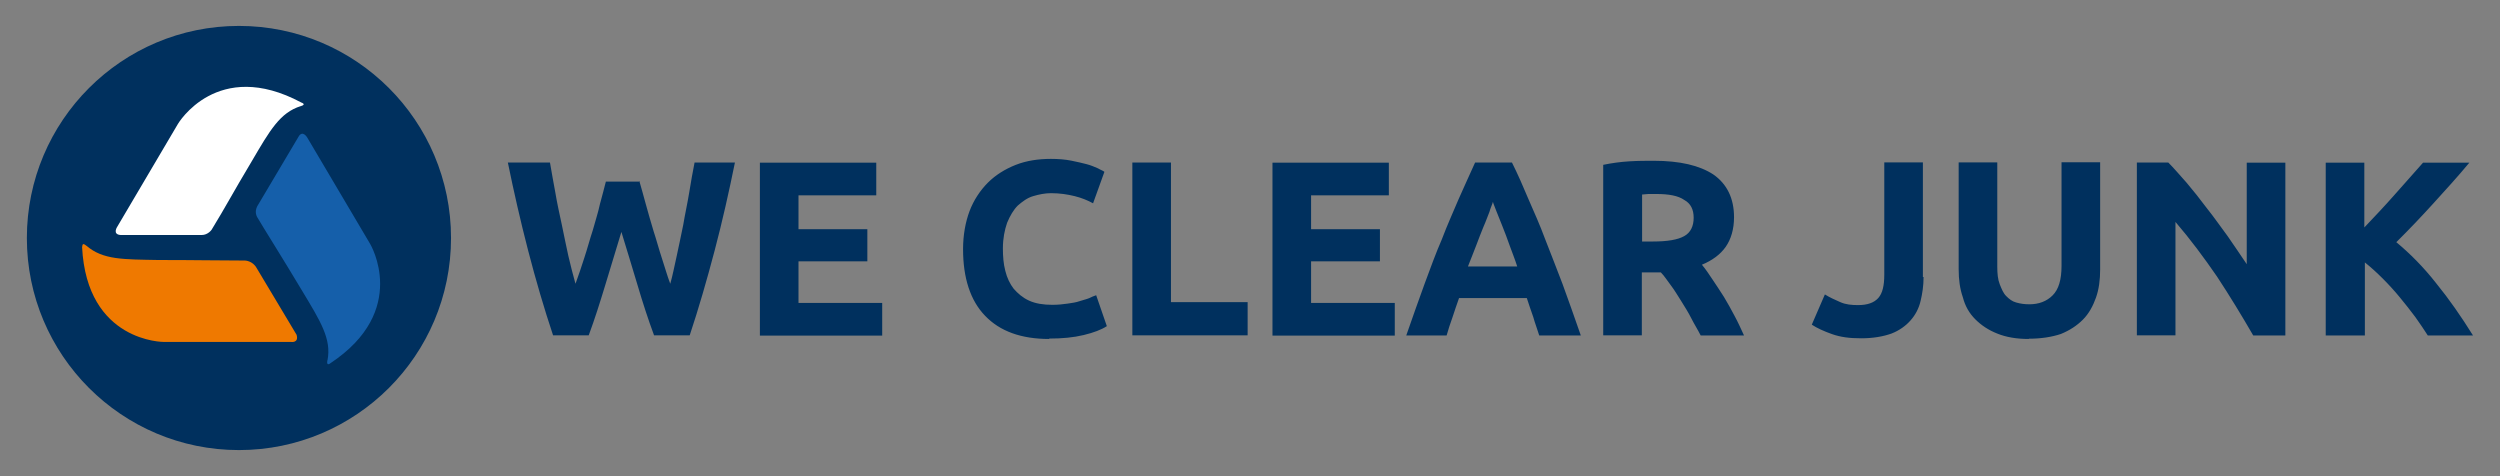
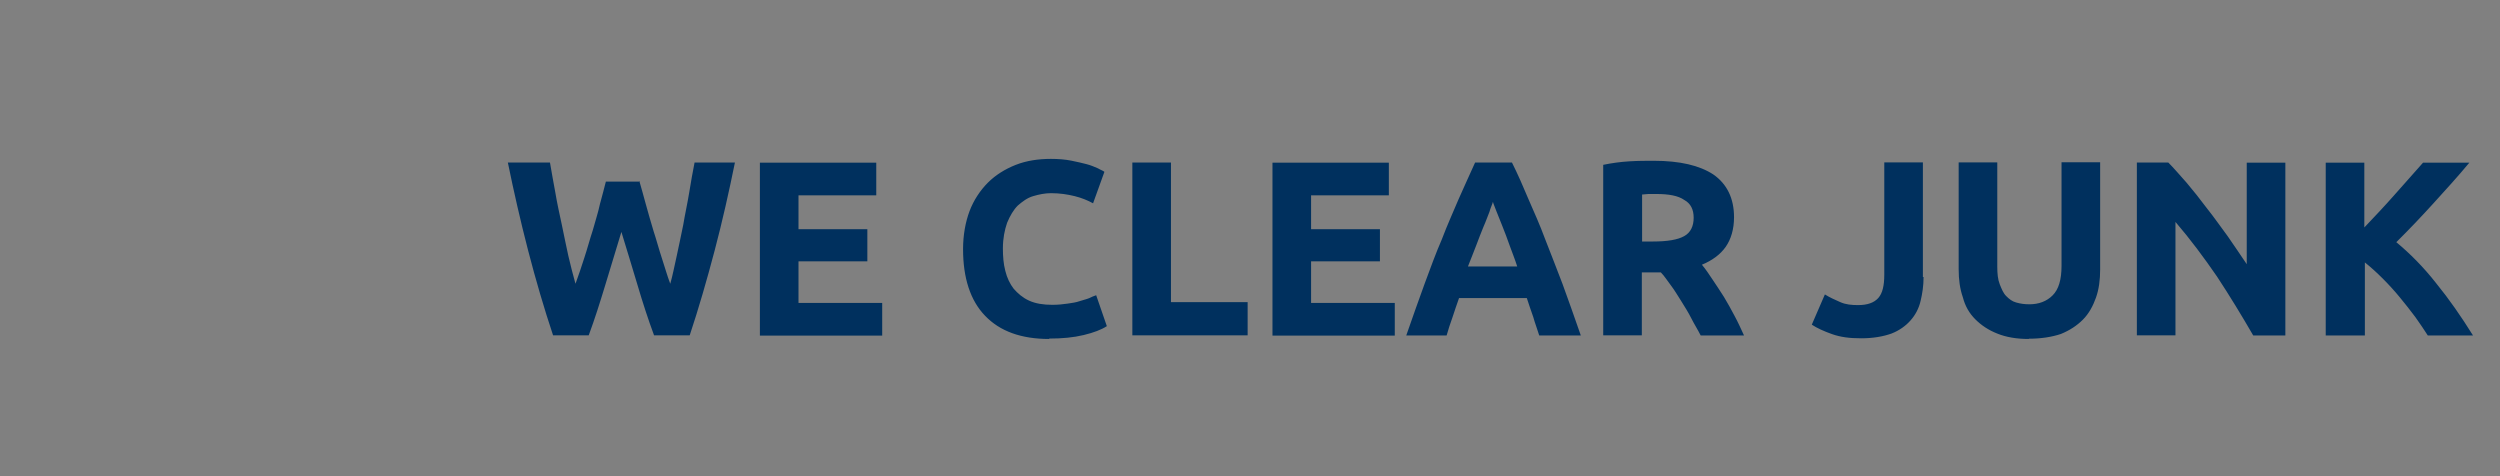
<svg xmlns="http://www.w3.org/2000/svg" id="Layer_1" data-name="Layer 1" viewBox="0 0 185.19 35.26">
  <rect x="0" y="0" width="185.19" height="35.26" fill="#808080" stroke="none" />
  <defs>
    <style>      .cls-1 {        fill: #ef7900;      }      .cls-2 {        fill: #fff;      }      .cls-3 {        fill: #155faa;      }      .cls-4 {        fill: #00305e;      }    </style>
  </defs>
-   <circle class="cls-4" cx="17.7" cy="17.63" r="15.71" />
-   <path class="cls-1" d="M6.4,18.2c1.23,1.06,2.73,1.01,5.32,1.06,2.95,0,4.31.04,6.42.04,0,0,.57,0,.88.57l2.95,4.93c.18.62-.4.53-.4.53h-9.42s-5.72.04-6.07-7.04c.04,0-.04-.4.31-.09" />
-   <path class="cls-2" d="M22.28,7.86c-1.54.48-2.29,1.8-3.61,4.05-1.5,2.51-1.89,3.3-2.99,5.1,0,0-.26.4-.75.4h-5.98c-.66-.04-.26-.62-.26-.62l4.49-7.61s2.9-4.93,9.15-1.58c0,0,.4.13-.04.26" />
-   <path class="cls-3" d="M24.26,26.69c.31-1.58-.53-2.9-1.85-5.1-1.5-2.51-2.95-4.8-3.3-5.41-.18-.26-.26-.62.04-1.06l2.95-4.97c.31-.57.66.04.66.04l4.66,7.88s2.95,4.93-2.95,8.84c0,0-.31.26-.22-.22" />
  <path class="cls-4" d="M47.36,13.41c.13.48.31,1.06.48,1.72.18.62.35,1.28.57,1.98.22.66.4,1.36.62,2.02s.4,1.32.62,1.89c.18-.62.31-1.32.48-2.07s.31-1.5.48-2.29c.13-.79.31-1.58.44-2.38s.26-1.54.4-2.24h2.99c-.44,2.16-.92,4.31-1.5,6.51s-1.19,4.31-1.85,6.29h-2.64c-.44-1.19-.84-2.42-1.23-3.74s-.79-2.6-1.19-3.92c-.4,1.32-.79,2.6-1.19,3.92-.4,1.32-.79,2.55-1.23,3.74h-2.64c-.66-1.98-1.28-4.09-1.85-6.29-.57-2.2-1.06-4.36-1.5-6.51h3.12c.13.75.26,1.5.4,2.24.13.79.31,1.58.48,2.38s.31,1.54.48,2.29.35,1.41.53,2.07c.22-.62.44-1.23.66-1.94.22-.66.4-1.36.62-2.02.18-.66.4-1.32.53-1.94.18-.62.31-1.19.44-1.67h2.46v-.04ZM56.29,24.85v-12.8h8.62v2.42h-5.76v2.51h5.1v2.38h-5.1v3.08h6.2v2.42h-9.06ZM77.72,25.11c-2.07,0-3.65-.57-4.75-1.72-1.1-1.14-1.63-2.82-1.63-4.93,0-1.06.18-2.02.48-2.82s.79-1.54,1.36-2.11c.57-.57,1.28-1.01,2.07-1.32s1.67-.44,2.6-.44c.53,0,1.06.04,1.5.13.44.09.84.18,1.14.26.35.09.62.22.84.31.22.13.4.18.48.26l-.84,2.33c-.4-.22-.84-.4-1.36-.53-.53-.13-1.1-.22-1.76-.22-.44,0-.88.09-1.32.22s-.79.4-1.14.7c-.31.31-.57.75-.79,1.28-.18.53-.31,1.14-.31,1.89,0,.57.04,1.14.18,1.67.13.53.35.97.62,1.32.31.35.66.66,1.14.88s1.06.31,1.72.31c.44,0,.79-.04,1.14-.09s.62-.09.88-.18.48-.13.7-.22c.18-.09.4-.18.53-.22l.79,2.29c-.4.26-.97.48-1.72.66s-1.58.26-2.55.26ZM92.42,22.38v2.46h-8.54v-12.8h2.86v10.34h5.68ZM94.26,24.85v-12.8h8.62v2.42h-5.76v2.51h5.1v2.38h-5.1v3.08h6.2v2.42h-9.06ZM114.02,24.85c-.13-.44-.31-.88-.44-1.36-.18-.48-.31-.92-.48-1.41h-5.02c-.18.48-.31.92-.48,1.41-.18.48-.31.92-.44,1.36h-2.99c.48-1.36.92-2.64,1.36-3.83s.84-2.29,1.28-3.3c.4-1.06.84-2.02,1.23-2.95.4-.92.84-1.85,1.23-2.73h2.73c.44.88.84,1.8,1.23,2.73.4.92.84,1.89,1.23,2.95.4,1.01.84,2.16,1.28,3.3.44,1.19.88,2.46,1.36,3.83h-3.08ZM110.59,14.95c-.04.18-.18.44-.26.75-.13.31-.26.7-.44,1.1-.18.44-.35.88-.53,1.36s-.4,1.01-.62,1.58h3.65c-.18-.57-.4-1.1-.57-1.58s-.35-.97-.53-1.41-.31-.79-.44-1.1c-.09-.26-.22-.53-.26-.7ZM122.51,11.91c1.94,0,3.39.35,4.4,1.01,1.01.7,1.54,1.76,1.54,3.17,0,.88-.22,1.63-.62,2.2s-1.01,1.01-1.76,1.32c.26.31.53.7.79,1.1.26.4.57.84.84,1.28s.53.92.79,1.41c.26.48.48.97.7,1.45h-3.21c-.22-.44-.48-.84-.7-1.28s-.48-.84-.75-1.28c-.26-.4-.48-.79-.75-1.14s-.48-.7-.75-.97h-1.41v4.66h-2.86v-12.63c.62-.13,1.28-.22,1.94-.26s1.28-.04,1.8-.04h0ZM122.69,14.37h-.57c-.18,0-.31.04-.48.04v3.48h.79c1.1,0,1.85-.13,2.33-.4.48-.26.7-.75.7-1.36s-.22-1.06-.7-1.32c-.44-.31-1.14-.44-2.07-.44h0ZM142.49,20.53c0,.62-.09,1.23-.22,1.76-.13.57-.4,1.06-.75,1.45-.35.4-.84.75-1.41.97-.62.22-1.36.35-2.24.35s-1.54-.09-2.16-.31-1.1-.44-1.5-.7l.97-2.24c.35.22.75.4,1.14.57.4.18.84.22,1.32.22.7,0,1.19-.18,1.5-.53.31-.35.44-.92.44-1.72v-8.32h2.86v8.49h.04ZM150.28,25.11c-.88,0-1.67-.13-2.33-.4-.66-.26-1.19-.62-1.63-1.06s-.75-.97-.92-1.63c-.22-.62-.31-1.32-.31-2.07v-7.92h2.86v7.7c0,.53.04.97.18,1.32s.26.66.48.88.44.4.75.48c.31.09.62.13.97.13.7,0,1.28-.22,1.72-.66s.66-1.14.66-2.2v-7.66h2.86v7.96c0,.75-.09,1.45-.31,2.07s-.53,1.19-.97,1.63-.97.79-1.63,1.06c-.66.22-1.45.35-2.38.35h0ZM166.91,24.85c-.84-1.45-1.72-2.9-2.68-4.36-.97-1.41-1.98-2.77-3.08-4.05v8.4h-2.86v-12.8h2.33c.4.4.84.92,1.36,1.5.48.57,1.01,1.23,1.5,1.89.53.66,1.01,1.36,1.54,2.07.48.7.97,1.41,1.41,2.07v-7.52h2.86v12.8h-2.38ZM179.84,24.85c-.26-.4-.57-.88-.92-1.36s-.75-.97-1.14-1.45-.84-.97-1.28-1.41-.88-.84-1.32-1.19v5.41h-2.9v-12.8h2.86v4.8c.75-.79,1.5-1.58,2.24-2.42s1.45-1.63,2.11-2.38h3.43c-.88,1.06-1.76,2.02-2.64,2.99s-1.8,1.94-2.77,2.9c1.01.84,2.02,1.85,2.95,3.04.97,1.19,1.85,2.46,2.73,3.87h-3.34Z" />
</svg>